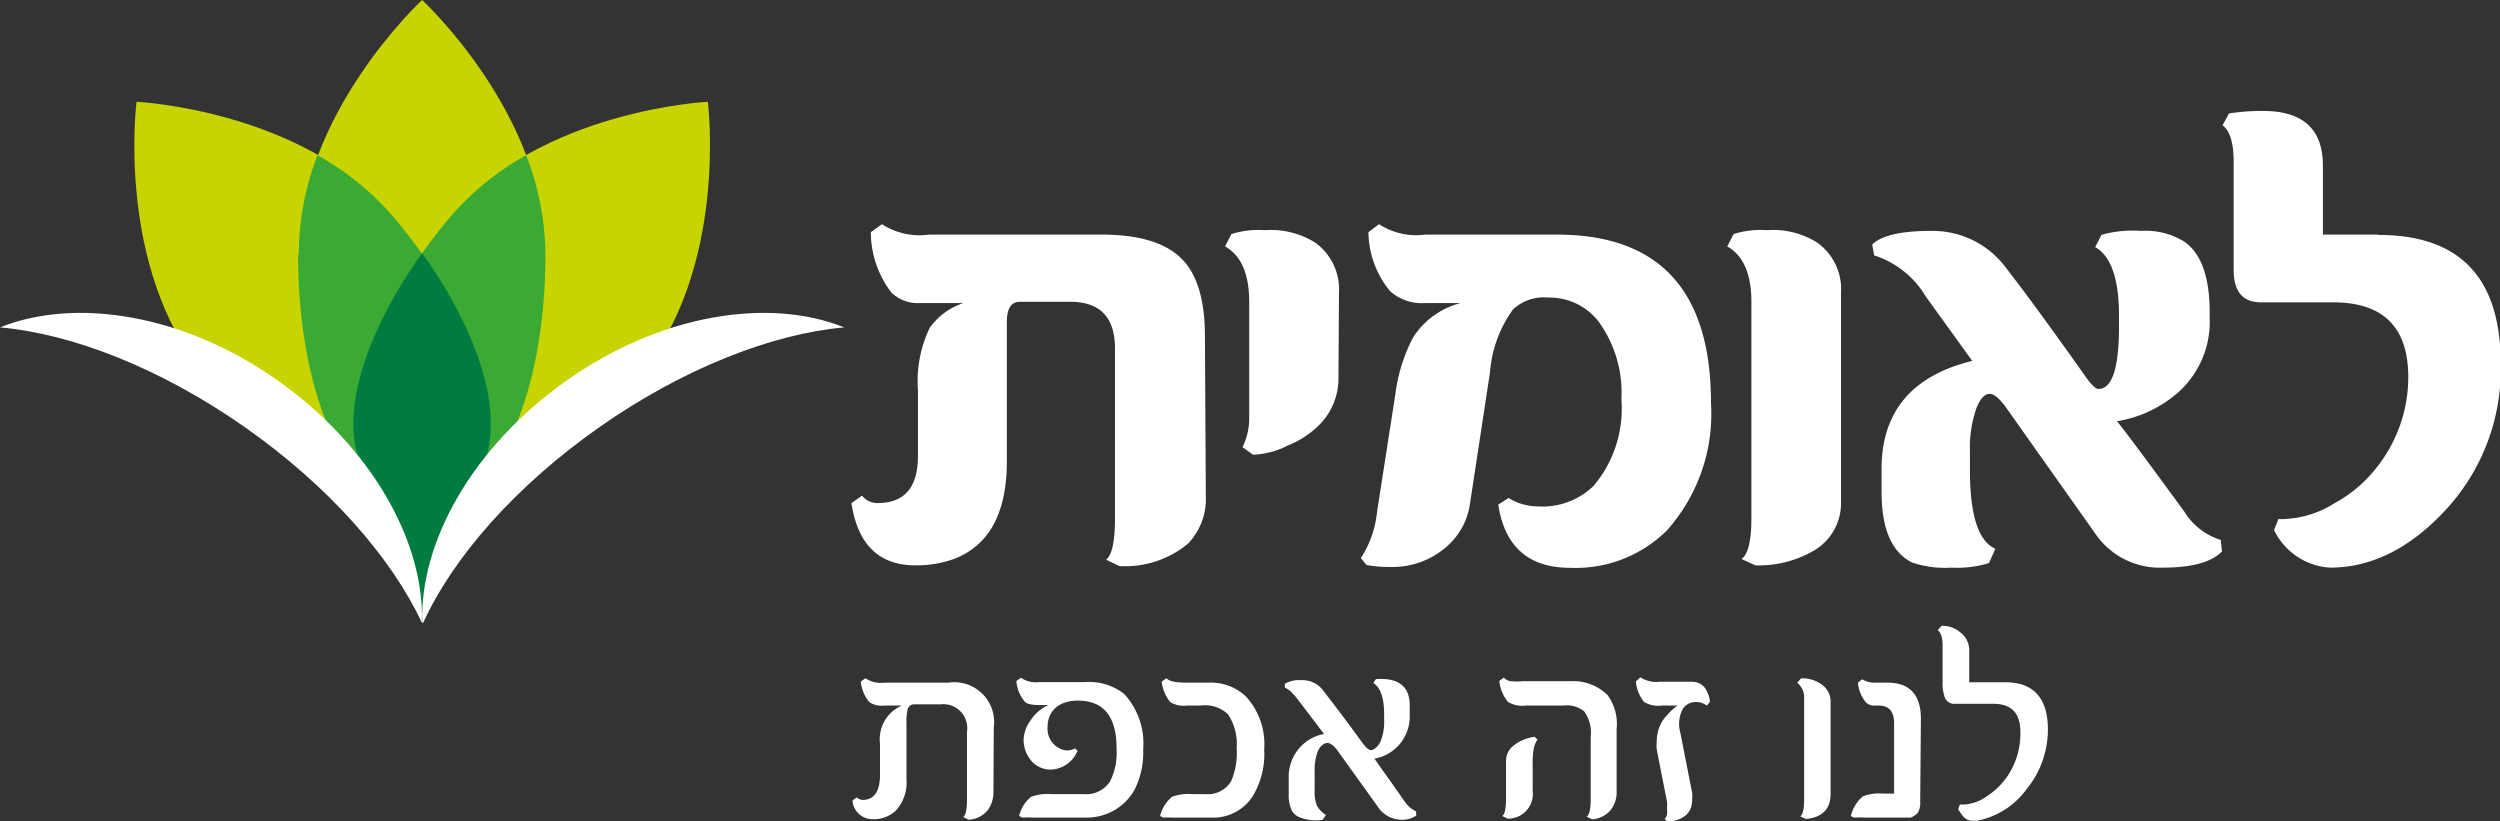
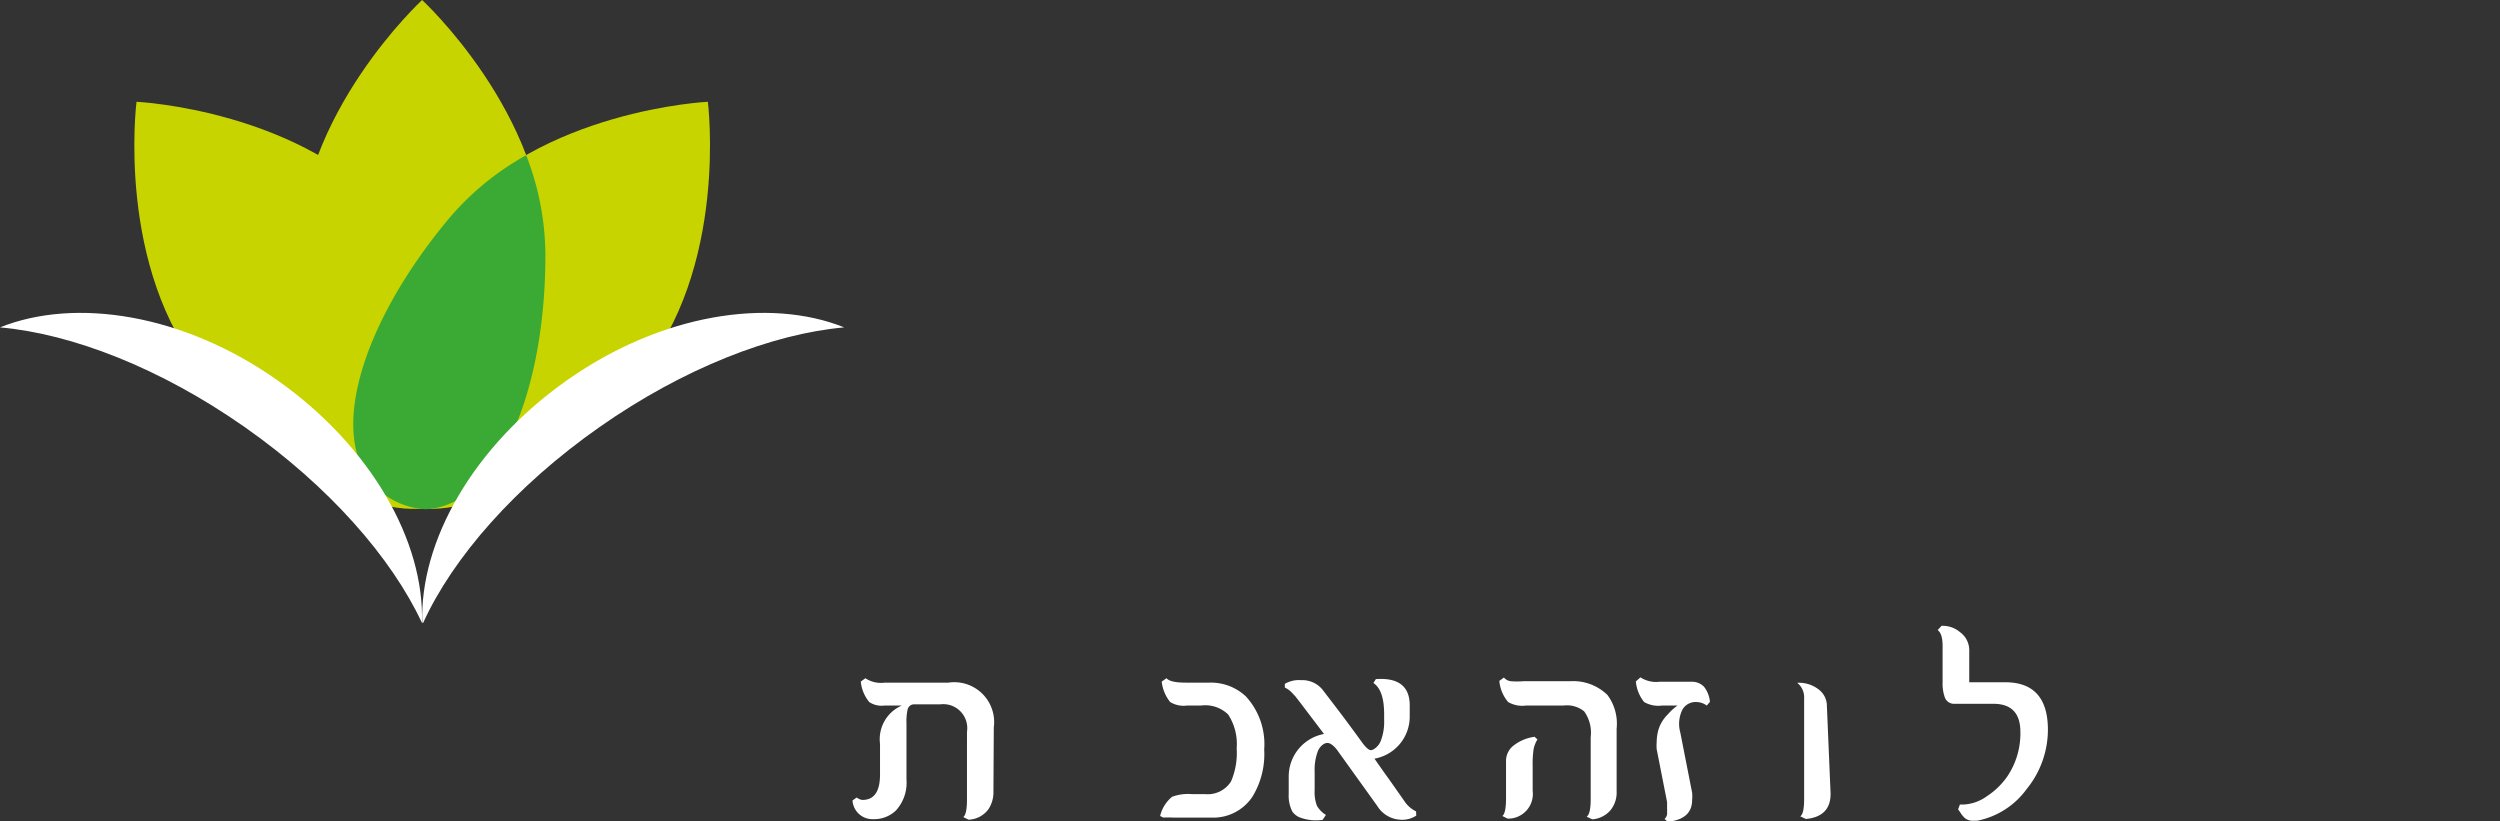
<svg xmlns="http://www.w3.org/2000/svg" viewBox="0 0 141.73 46.56">
  <rect x="0" y="0" width="141.73" height="46.56" fill="#333333" stroke="none" />
  <defs>
    <style>.cls-1{fill:#fff;}.cls-2{fill:#c8d400;}.cls-3{fill:#3aaa35;}.cls-4{fill:#007c40;}</style>
  </defs>
  <g id="Layer_2" data-name="Layer 2">
    <g id="logo">
-       <path class="cls-1" d="M134.79,13.3h-3.1V9.39q0-3.11-3.41-3.1a12.21,12.21,0,0,0-1.91.14L126,7.1q.63.47.63,2.07v6.12c0,1.23.51,1.85,1.55,1.85h4.09q4.26,0,4.26,4.24a8.25,8.25,0,0,1-1.83,5.17,7.65,7.65,0,0,1-2.39,2,5.64,5.64,0,0,1-2.76.87,1.69,1.69,0,0,1-.38,0l-.25.63a3.78,3.78,0,0,0,3.17,2.13q3.63,0,6.73-3.46a11.73,11.73,0,0,0,2.95-8.1q0-7.31-6.94-7.3M125.9,30.61A3.72,3.72,0,0,1,123.83,29c-1.82-2.49-3.08-4.2-3.81-5.12a6.93,6.93,0,0,0,3.56-1.72A5.37,5.37,0,0,0,125.27,18V17.7c0-2-.48-3.34-1.44-4a4.12,4.12,0,0,0-2.43-.61,6.66,6.66,0,0,0-2.26.22l-.36.7c.9.51,1.35,1.81,1.35,3.88v.63c0,2.35-.39,3.53-1.17,3.53-.12,0-.32-.17-.59-.51q-3.08-4.35-4.62-6.32a5.17,5.17,0,0,0-4.27-2.13c-1.71,0-2.82.26-3.34.77l.11.62a5.26,5.26,0,0,1,2.92,2.32l2.64,3.66c-3.43.84-5.14,2.89-5.14,6.13v1.3c0,2.09.57,3.42,1.73,4a5.89,5.89,0,0,0,2.25.29,6,6,0,0,0,2.11-.26l.36-.81q-1.44-.63-1.44-4.44v-1.1a6.61,6.61,0,0,1,.38-2.46c.21-.52.46-.78.73-.78s.5.22.85.65l5.18,7.32a4.42,4.42,0,0,0,3.8,1.88c1.65,0,2.76-.31,3.35-.92Zm-21.53-14A3.23,3.23,0,0,0,103,13.74a4.68,4.68,0,0,0-2.82-.69,5.09,5.09,0,0,0-1.9.22l-.36.7c.91.51,1.37,1.56,1.37,3.14V29.37c0,1.29-.19,2.07-.56,2.32l.78.36a6.21,6.21,0,0,0,3.28-.81,3.11,3.11,0,0,0,1.58-2.79ZM88.26,13.3H80.79a3.85,3.85,0,0,1-2.61-.59l-.6.45a5.34,5.34,0,0,0,1.23,3.35,2.69,2.69,0,0,0,2,.67h2a4.55,4.55,0,0,0-2.7,1.95,9.46,9.46,0,0,0-1,3.19L78.07,29a5.91,5.91,0,0,1-.92,2.64l.32.39a6.46,6.46,0,0,0,1.27.11A4.64,4.64,0,0,0,82,31a3.94,3.94,0,0,0,1.34-2.47l1.13-7.42a7,7,0,0,1,1.3-3.56,2.55,2.55,0,0,1,2-.68,3.52,3.52,0,0,1,2.85,1.35,6.86,6.86,0,0,1,1.3,4.43,6.76,6.76,0,0,1-1.59,4.91,4.17,4.17,0,0,1-3.14,1.15,3.22,3.22,0,0,1-1.67-.48l-.58.38C85.3,31,86.68,32.19,89,32.19a7.34,7.34,0,0,0,5.5-2.12A9.92,9.92,0,0,0,97,22.86q0-9.56-8.74-9.56M75.91,16.58a3.26,3.26,0,0,0-1.37-2.84,4.75,4.75,0,0,0-2.84-.69,5.1,5.1,0,0,0-1.89.22l-.36.7c.91.51,1.37,1.56,1.37,3.14v6.56a3.71,3.71,0,0,1-.38,1.68l.6.43A4.7,4.7,0,0,0,73,25.26,5.3,5.3,0,0,0,74.88,24a3.74,3.74,0,0,0,1-2.6Zm-7.6,2.47c0-2.06-.45-3.54-1.36-4.42s-2.4-1.33-4.48-1.33h-9.8A3.93,3.93,0,0,1,50,12.71l-.63.45a5.64,5.64,0,0,0,1.16,3.42,2.15,2.15,0,0,0,1.66.6h2.43a3.81,3.81,0,0,0-1.91,1.4,7,7,0,0,0-.67,3.54v3.73c0,1.78-.76,2.67-2.29,2.67a1.11,1.11,0,0,1-.88-.42l-.6.42q.53,3.53,3.63,3.53a6.27,6.27,0,0,0,2.18-.36q3-1.15,3-5.53V18.24c0-.76.25-1.13.74-1.13h2.85c1.7,0,2.54.88,2.54,2.65V29.4c0,1.3-.17,2.07-.5,2.33l.74.36a5.55,5.55,0,0,0,3.91-1.28,3.66,3.66,0,0,0,1-2.71Z" />
      <path class="cls-2" d="M26.28,27.87c-3.23,2.71-9.51-.45-14.63-6.55S7.74,5.77,7.74,5.77s9.51.45,14.63,6.55,7.14,12.84,3.91,15.55" />
      <path class="cls-2" d="M23.93,28.84c4.21,0,7-6.45,7-14.42S23.93,0,23.93,0s-7,6.46-7,14.42,2.78,14.42,7,14.42" />
      <path class="cls-2" d="M21.58,27.87c3.23,2.71,9.51-.45,14.63-6.55S40.13,5.77,40.13,5.77s-9.51.45-14.63,6.55-7.14,12.84-3.92,15.55" />
-       <path class="cls-3" d="M16.94,14.42A15.75,15.75,0,0,1,18,8.8a15.86,15.86,0,0,1,4.33,3.53c5.12,6.1,7.14,12.83,3.91,15.54a4.32,4.32,0,0,1-2.56,1c-4.09-.22-6.78-6.59-6.78-14.42" />
      <path class="cls-3" d="M30.92,14.42A15.75,15.75,0,0,0,29.83,8.8a15.71,15.71,0,0,0-4.33,3.53c-5.12,6.1-7.14,12.83-3.92,15.54a4.32,4.32,0,0,0,2.56,1c4.09-.22,6.78-6.59,6.78-14.42" />
-       <path class="cls-4" d="M23.93,35,21,27.25c-2.07-2.66-.7-7.82,2.93-12.9,3.63,5.08,5,10.24,2.93,12.9Z" />
      <path class="cls-1" d="M23.94,35.31c-.15-4.62,2.88-10,8.2-13.75s11.43-4.72,15.72-3c-4.06.36-9.09,2.3-13.87,5.65s-8.32,7.41-10,11.1" />
      <path class="cls-1" d="M23.92,35.31c.15-4.62-2.88-10-8.19-13.75S4.29,16.84,0,18.56c4.07.36,9.09,2.3,13.87,5.65s8.33,7.41,10.05,11.1" />
      <path class="cls-1" d="M56.32,44.87a1.74,1.74,0,0,1-.28,1,1.46,1.46,0,0,1-1.13.6l-.3-.15q.21-.15.21-1V41.49a1.36,1.36,0,0,0-1.51-1.56H51.85a.38.38,0,0,0-.4.31,3.22,3.22,0,0,0-.06.78v3.17a2.33,2.33,0,0,1-.6,1.76,1.79,1.79,0,0,1-1.3.49,1.13,1.13,0,0,1-1.16-1.06l.24-.17a.61.61,0,0,0,.32.14c.67,0,1-.48,1-1.44V42.17A2.08,2.08,0,0,1,51.12,40h-1a1.24,1.24,0,0,1-.84-.2,2.14,2.14,0,0,1-.48-1.16l.26-.19a1.59,1.59,0,0,0,1.1.25h3.61a2.26,2.26,0,0,1,2.57,2.54Z" />
-       <path class="cls-1" d="M64.81,42.49a4.69,4.69,0,0,1-.46,2.22,3,3,0,0,1-1.12,1.19,3.1,3.1,0,0,1-1.63.45H58.55a5,5,0,0,0-.59,0l-.18-.09a1.93,1.93,0,0,1,.68-1.09,2.68,2.68,0,0,1,1.12-.15h1.85a1.61,1.61,0,0,0,1.5-.72,3.62,3.62,0,0,0,.37-1.87c0-1.81-.73-2.71-2.19-2.71a2.26,2.26,0,0,0-.71.1,1.53,1.53,0,0,0-.55.3,1.41,1.41,0,0,0-.34.47,1.54,1.54,0,0,0-.12.61,1.25,1.25,0,0,0,.68,1.23.9.9,0,0,0,.87,0l.15.13a1.7,1.7,0,0,1-1.53,1.07,1.44,1.44,0,0,1-1.24-.7,1.82,1.82,0,0,1-.29-1,2,2,0,0,1,.41-1.11,2.33,2.33,0,0,1,1-.85h-.55c-.42,0-.69-.07-.8-.2a2.07,2.07,0,0,1-.47-1.16l.26-.19a1.42,1.42,0,0,0,1,.25h2.63a3.22,3.22,0,0,1,2.22.67A4.14,4.14,0,0,1,64.81,42.49Z" />
      <path class="cls-1" d="M71.67,42.49A4.62,4.62,0,0,1,71,45.17a2.66,2.66,0,0,1-2.35,1.18H66.5a4.76,4.76,0,0,0-.55,0l-.18-.09a2,2,0,0,1,.68-1.09,2.65,2.65,0,0,1,1.12-.15h.75a1.56,1.56,0,0,0,1.47-.72,4.07,4.07,0,0,0,.32-1.87,3.08,3.08,0,0,0-.48-1.92A1.86,1.86,0,0,0,68.07,40h-.79a1.45,1.45,0,0,1-.94-.2,2.22,2.22,0,0,1-.48-1.16l.27-.19c.15.17.51.25,1.09.25h1.34a2.89,2.89,0,0,1,2.07.78A4,4,0,0,1,71.67,42.49Z" />
      <path class="cls-1" d="M80.29,46.24a1.46,1.46,0,0,1-.92.23,1.63,1.63,0,0,1-1.29-.78L75.79,42.5c-.2-.25-.38-.38-.54-.38s-.38.14-.52.42a2.94,2.94,0,0,0-.2,1.19V44.8a2.14,2.14,0,0,0,.13.88,1.46,1.46,0,0,0,.51.52l-.19.28a2.58,2.58,0,0,1-1.32-.15.94.94,0,0,1-.4-.33,2,2,0,0,1-.2-1V44a2.45,2.45,0,0,1,2-2.39l-1.38-1.82-.25-.32-.17-.18a1.26,1.26,0,0,0-.42-.31l0-.21a1.56,1.56,0,0,1,.92-.21,1.48,1.48,0,0,1,1.21.53l.85,1.11c.38.5.85,1.13,1.4,1.89.22.3.39.44.5.44s.39-.16.54-.48a3,3,0,0,0,.21-1.24V40.5c0-.92-.2-1.51-.61-1.78L78,38.5c1.28-.09,1.92.41,1.92,1.49v.63a2.42,2.42,0,0,1-2,2.39l.52.74c.3.41.71,1,1.25,1.77a1.69,1.69,0,0,0,.59.48Z" />
      <path class="cls-1" d="M91.65,44.87a1.58,1.58,0,0,1-.38,1.1,1.52,1.52,0,0,1-1,.48l-.32-.15c.15-.1.23-.42.23-1V41.79a2.07,2.07,0,0,0-.37-1.46A1.54,1.54,0,0,0,88.63,40H86.5a1.59,1.59,0,0,1-1-.2A2.14,2.14,0,0,1,85,38.6l.26-.19a.61.61,0,0,0,.4.21,4.25,4.25,0,0,0,.69,0H89a2.79,2.79,0,0,1,2.13.78,2.73,2.73,0,0,1,.52,1.91Zm-4.49-2.95a1.82,1.82,0,0,0-.21.51,5.51,5.51,0,0,0-.06,1v1.4a1.4,1.4,0,0,1-1.42,1.58l-.3-.15q.21-.15.21-1V43.13a1.1,1.1,0,0,1,.41-.85A2.47,2.47,0,0,1,87,41.77Z" />
      <path class="cls-1" d="M96.76,40a1,1,0,0,0-.58-.2.86.86,0,0,0-.8.43,1.82,1.82,0,0,0-.12,1.3l.67,3.41a2.08,2.08,0,0,1,0,.41c0,.73-.46,1.14-1.38,1.24l-.18-.16a.48.48,0,0,0,.14-.41,1.79,1.79,0,0,0,0-.21c0-.09,0-.2,0-.34l-.59-3a2.24,2.24,0,0,1,0-.38,2.67,2.67,0,0,1,.06-.56,2,2,0,0,1,.2-.54,2.14,2.14,0,0,1,.38-.5A3,3,0,0,1,95.1,40h-.89a1.6,1.6,0,0,1-1-.2,2.15,2.15,0,0,1-.47-1.17L93,38.4a1.64,1.64,0,0,0,1.09.25H95.9a.94.94,0,0,1,.71.29,1.62,1.62,0,0,1,.33.85Z" />
-       <path class="cls-1" d="M103.78,45c0,.86-.46,1.34-1.4,1.43l-.32-.15c.15-.1.22-.42.22-1V39.6a1.06,1.06,0,0,0-.39-.89l.21-.25a1.81,1.81,0,0,1,1.23.39,1.16,1.16,0,0,1,.45.93Z" />
-       <path class="cls-1" d="M108.86,45.43a1.13,1.13,0,0,1-.13.64,1.18,1.18,0,0,1-.4.28h-2.64a5.2,5.2,0,0,0-.59,0l-.17-.09a2.13,2.13,0,0,1,.67-1.11,2.54,2.54,0,0,1,1.12-.16h.66V41c0-.67-.29-1-.87-1h-.27a.62.62,0,0,1-.47-.2,2,2,0,0,1-.44-1.1l.24-.19a1.32,1.32,0,0,0,.76.19H107c1.27,0,1.9.69,1.9,2.06Z" />
+       <path class="cls-1" d="M103.78,45c0,.86-.46,1.34-1.4,1.43l-.32-.15c.15-.1.22-.42.22-1V39.6a1.06,1.06,0,0,0-.39-.89a1.81,1.81,0,0,1,1.23.39,1.16,1.16,0,0,1,.45.93Z" />
      <path class="cls-1" d="M116.1,41.37a5.34,5.34,0,0,1-1.21,3.37,4.54,4.54,0,0,1-2.81,1.79l-.24,0a.68.68,0,0,1-.5-.2l-.12-.14-.21-.31.1-.27.11,0h.12a2.47,2.47,0,0,0,1.3-.47,4.21,4.21,0,0,0,1.15-1.11,4.36,4.36,0,0,0,.75-2.53c0-1.07-.51-1.6-1.53-1.6h-2.24a.55.55,0,0,1-.52-.38,2.32,2.32,0,0,1-.12-.85V36.63c0-.47-.09-.77-.28-.91l.22-.24a1.52,1.52,0,0,1,1.05.36,1.26,1.26,0,0,1,.52,1v1.84h2C115.27,38.66,116.1,39.56,116.1,41.37Z" />
    </g>
  </g>
</svg>